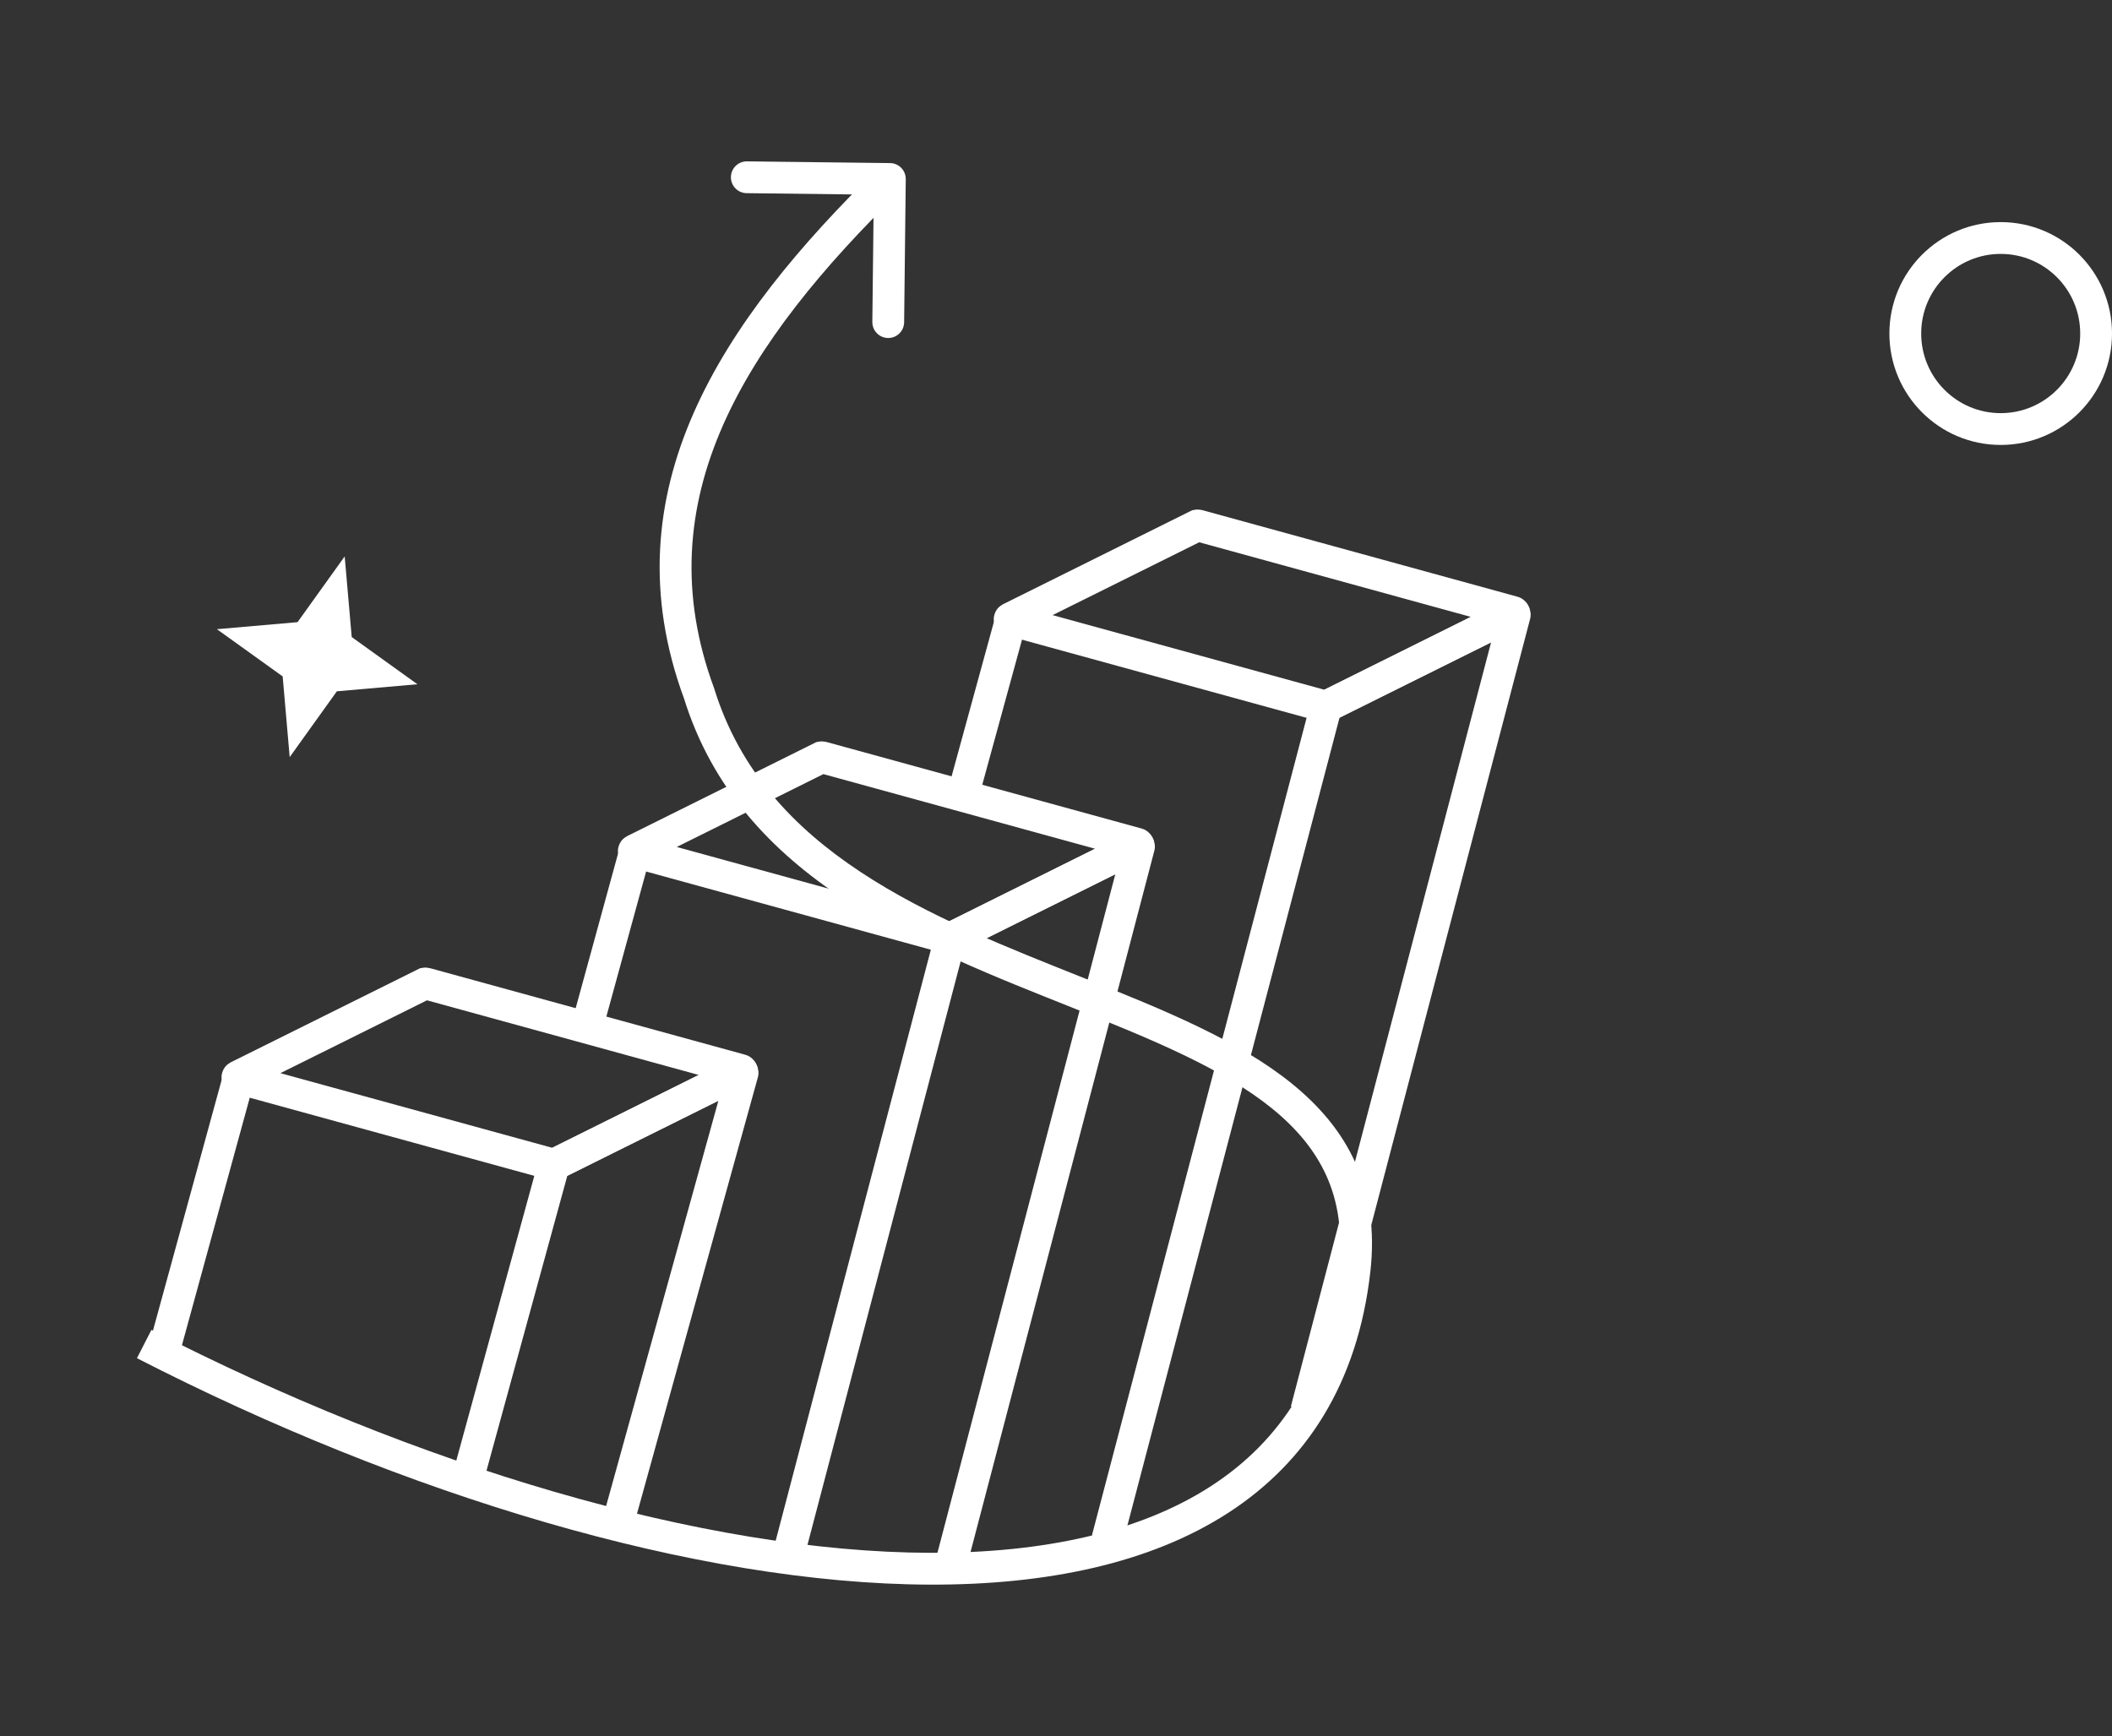
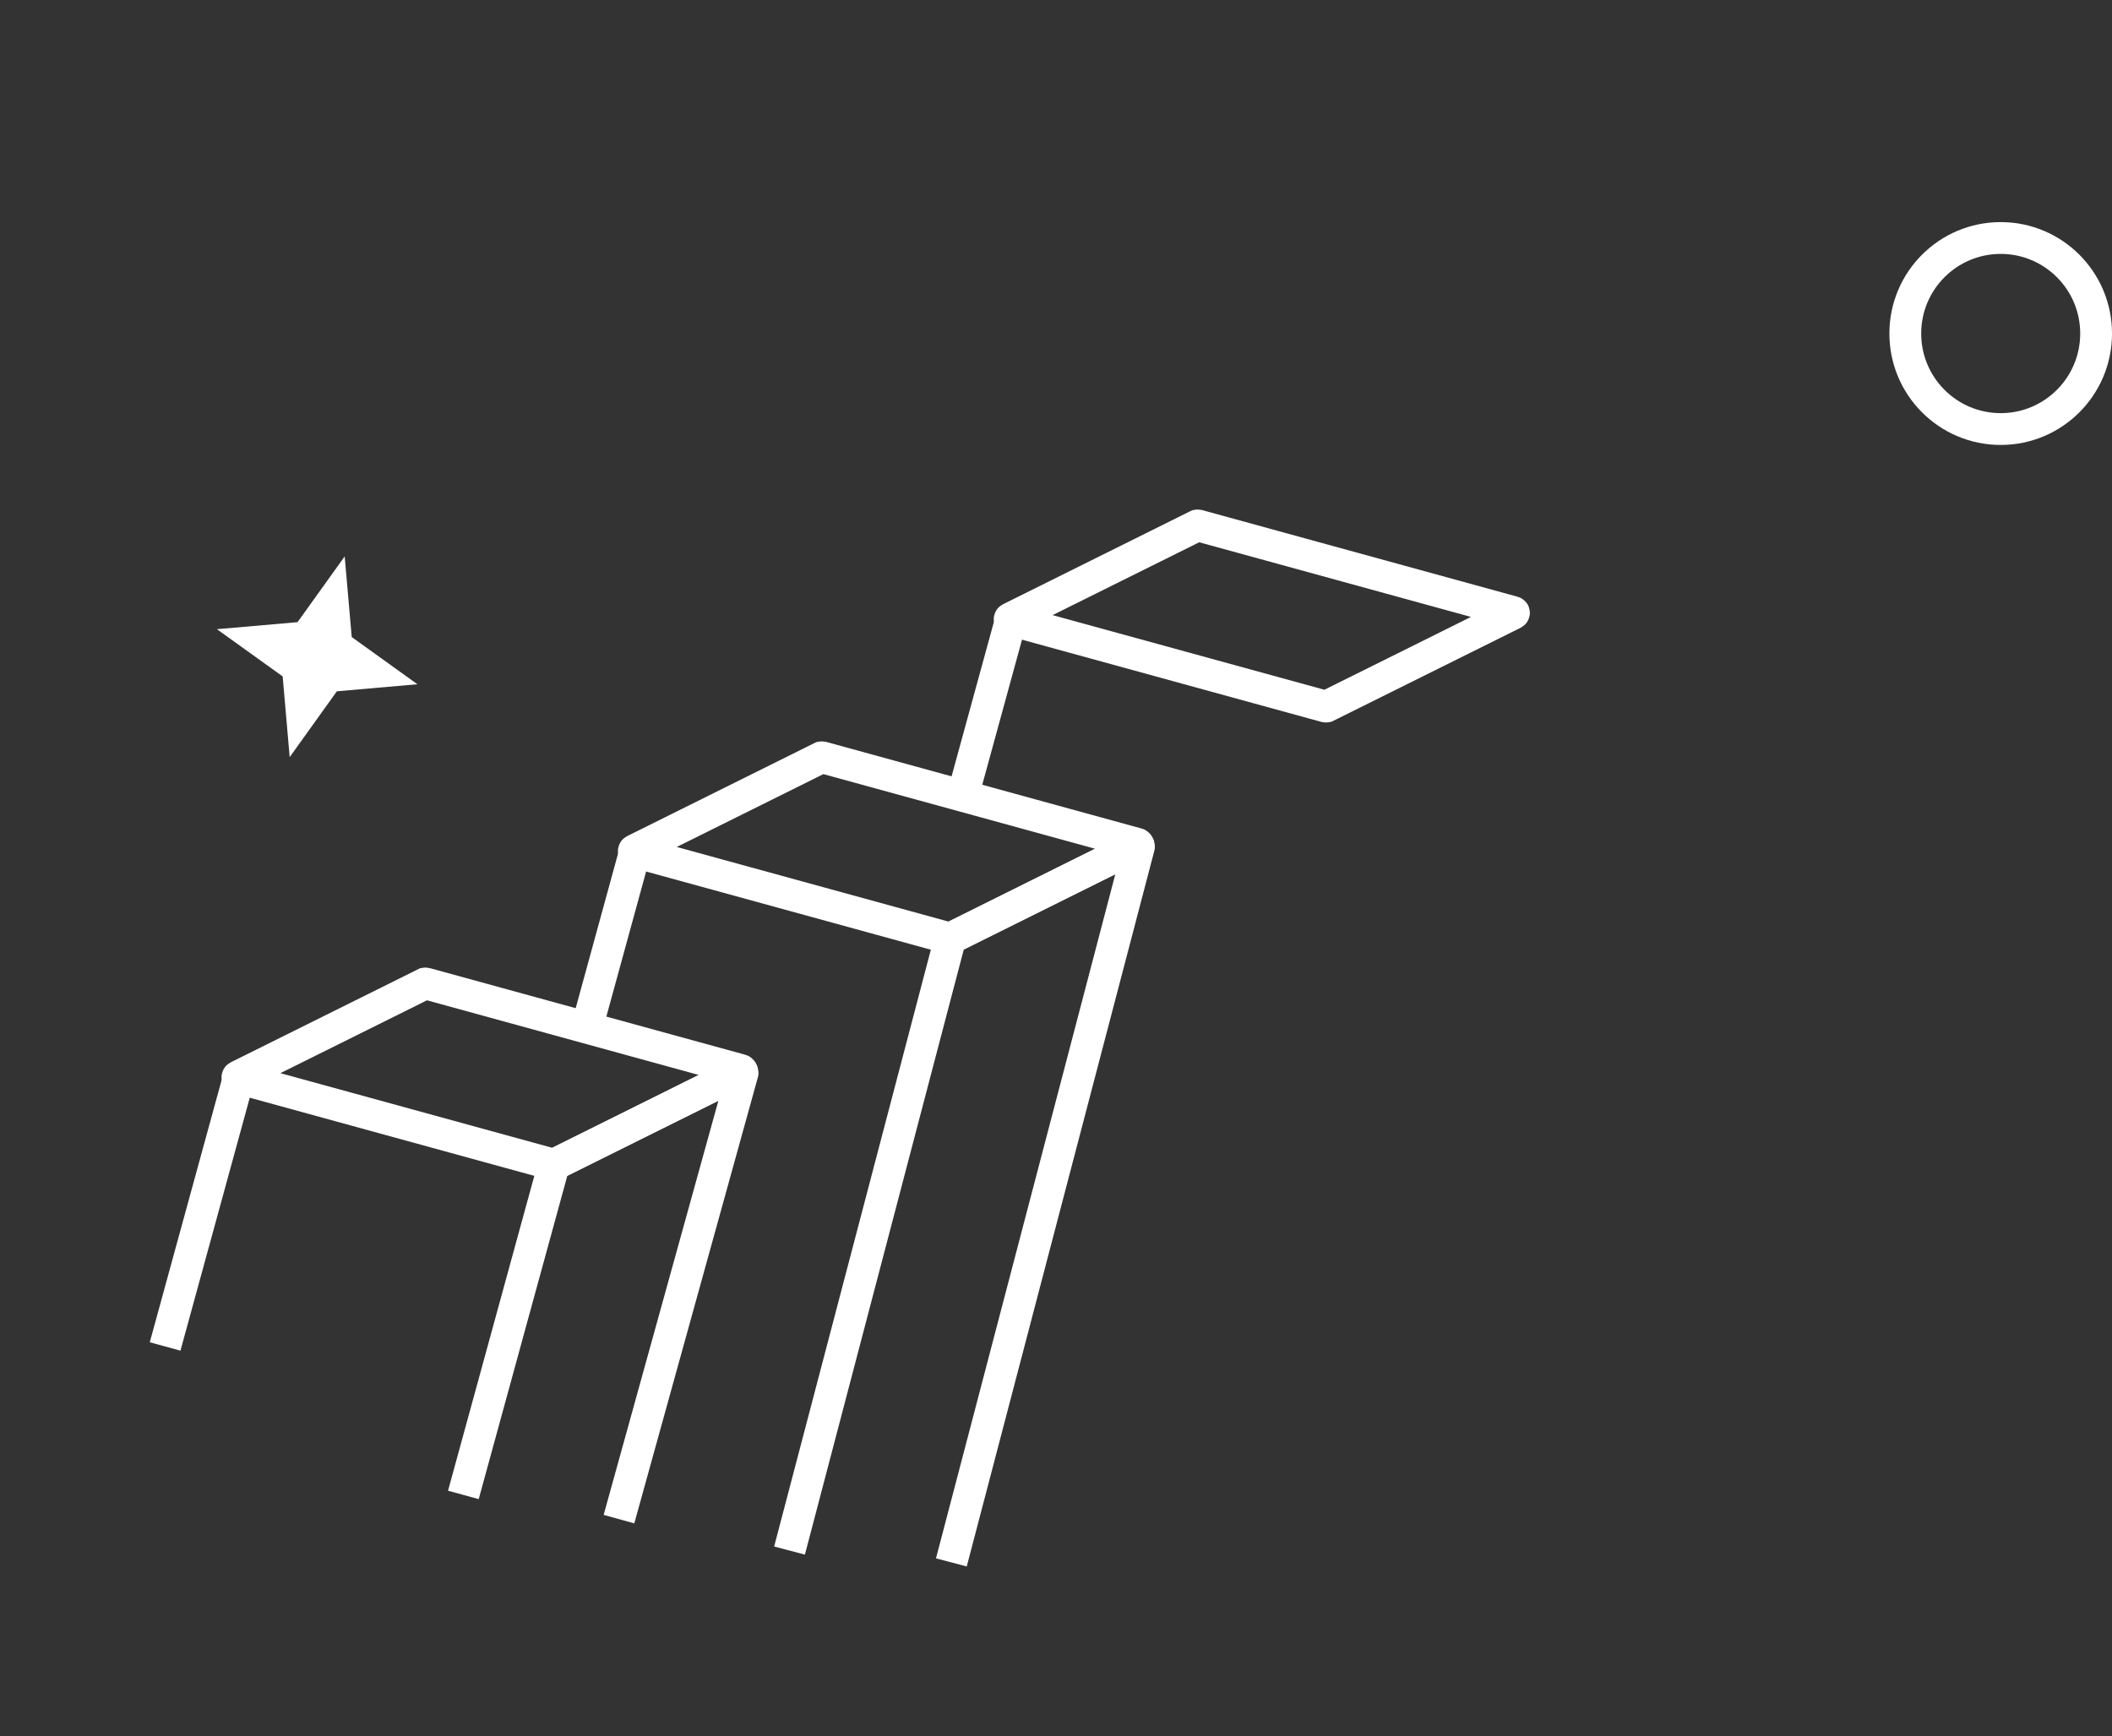
<svg xmlns="http://www.w3.org/2000/svg" width="118" height="97" viewBox="0 0 118 97" fill="none">
  <rect x="0" y="0" width="118" height="97" fill="#333333" stroke="none" />
  <g clip-path="url(#clip0_7_807)">
    <path d="M74.072 39.481L56.441 34.639C56.402 34.628 56.398 34.575 56.435 34.557L66.897 29.358C66.897 29.358 66.917 29.354 66.925 29.356L84.556 34.199C84.595 34.209 84.599 34.262 84.562 34.28L74.1 39.479C74.1 39.479 74.08 39.483 74.072 39.481Z" stroke="white" stroke-width="1.777" stroke-miterlimit="10" />
-     <path d="M72.983 78.802L84.631 34.349C84.644 34.301 84.594 34.26 84.547 34.279L74.085 39.479L61.865 86.017" stroke="white" stroke-width="1.777" stroke-miterlimit="10" />
    <path d="M56.479 34.648L53.788 44.469" stroke="white" stroke-width="1.777" stroke-miterlimit="10" />
    <path d="M53.074 52.435L35.443 47.593C35.404 47.582 35.4 47.529 35.437 47.511L45.899 42.312C45.899 42.312 45.919 42.308 45.927 42.31L63.558 47.152C63.597 47.163 63.601 47.216 63.564 47.234L53.102 52.433C53.102 52.433 53.082 52.437 53.074 52.435Z" stroke="white" stroke-width="1.777" stroke-miterlimit="10" />
    <path d="M53.154 87.297L63.636 47.305C63.649 47.257 63.6 47.216 63.552 47.235L53.091 52.435L44.112 86.635" stroke="white" stroke-width="1.777" stroke-miterlimit="10" />
    <path d="M35.477 47.602L32.786 57.423" stroke="white" stroke-width="1.777" stroke-miterlimit="10" />
    <path d="M30.927 65.073L13.296 60.231C13.257 60.221 13.253 60.168 13.29 60.15L23.752 54.95C23.752 54.95 23.772 54.946 23.78 54.949L41.411 59.791C41.45 59.802 41.455 59.855 41.417 59.872L30.955 65.072C30.955 65.072 30.936 65.076 30.927 65.073Z" stroke="white" stroke-width="1.777" stroke-miterlimit="10" />
    <path d="M34.583 84.879L41.489 59.949C41.502 59.901 41.453 59.859 41.406 59.879L30.944 65.079L25.889 83.526" stroke="white" stroke-width="1.777" stroke-miterlimit="10" />
    <path d="M13.332 60.241L9.225 75.231" stroke="white" stroke-width="1.777" stroke-miterlimit="10" />
-     <path d="M75.679 70.975L76.561 71.076L76.561 71.076L75.679 70.975ZM39.056 38.737L39.904 38.474L39.898 38.452L39.889 38.43L39.056 38.737ZM50.606 10.011C50.612 9.521 50.219 9.118 49.729 9.112L41.735 9.016C41.245 9.01 40.842 9.403 40.837 9.894C40.831 10.385 41.224 10.787 41.715 10.793L48.82 10.878L48.738 17.986C48.733 18.477 49.126 18.879 49.616 18.885C50.107 18.891 50.509 18.498 50.515 18.007L50.606 10.011ZM7.651 75.886C22.518 83.517 38.887 88.493 51.944 88.538C58.473 88.561 64.26 87.35 68.613 84.534C73.004 81.694 75.855 77.271 76.561 71.076L74.796 70.874C74.147 76.571 71.567 80.507 67.648 83.042C63.691 85.602 58.289 86.783 51.95 86.761C39.27 86.717 23.183 81.862 8.461 74.305L7.651 75.886ZM76.561 71.076C76.827 68.743 76.52 66.734 75.735 64.982C74.952 63.235 73.717 61.796 72.202 60.564C69.205 58.127 64.989 56.411 60.693 54.699C56.34 52.964 51.856 51.217 48.078 48.719C44.322 46.238 41.325 43.054 39.904 38.474L38.208 39C39.785 44.084 43.113 47.568 47.099 50.202C51.061 52.82 55.732 54.634 60.036 56.35C64.396 58.088 68.336 59.711 71.082 61.943C72.438 63.046 73.471 64.275 74.114 65.708C74.754 67.136 75.03 68.82 74.796 70.874L76.561 71.076ZM39.889 38.43C36.007 27.897 41.61 19.166 50.339 10.636L49.097 9.365C40.312 17.949 33.938 27.422 38.223 39.044L39.889 38.43Z" fill="white" />
    <path d="M19.258 31.089L19.651 35.594L23.321 38.231L18.821 38.625L16.185 42.303L15.793 37.793L12.119 35.155L16.624 34.762L19.258 31.089Z" fill="white" />
  </g>
  <path d="M117.112 18.635C117.112 15.686 114.724 13.298 111.782 13.298C108.839 13.298 106.451 15.686 106.451 18.635C106.451 21.584 108.839 23.972 111.782 23.972C114.724 23.972 117.112 21.584 117.112 18.635Z" stroke="white" stroke-width="1.777" />
  <defs>
    <clipPath id="clip0_7_807">
      <rect width="72.874" height="79.754" fill="white" transform="matrix(0.964 0.265 -0.264 0.964 21.078 0)" />
    </clipPath>
  </defs>
</svg>